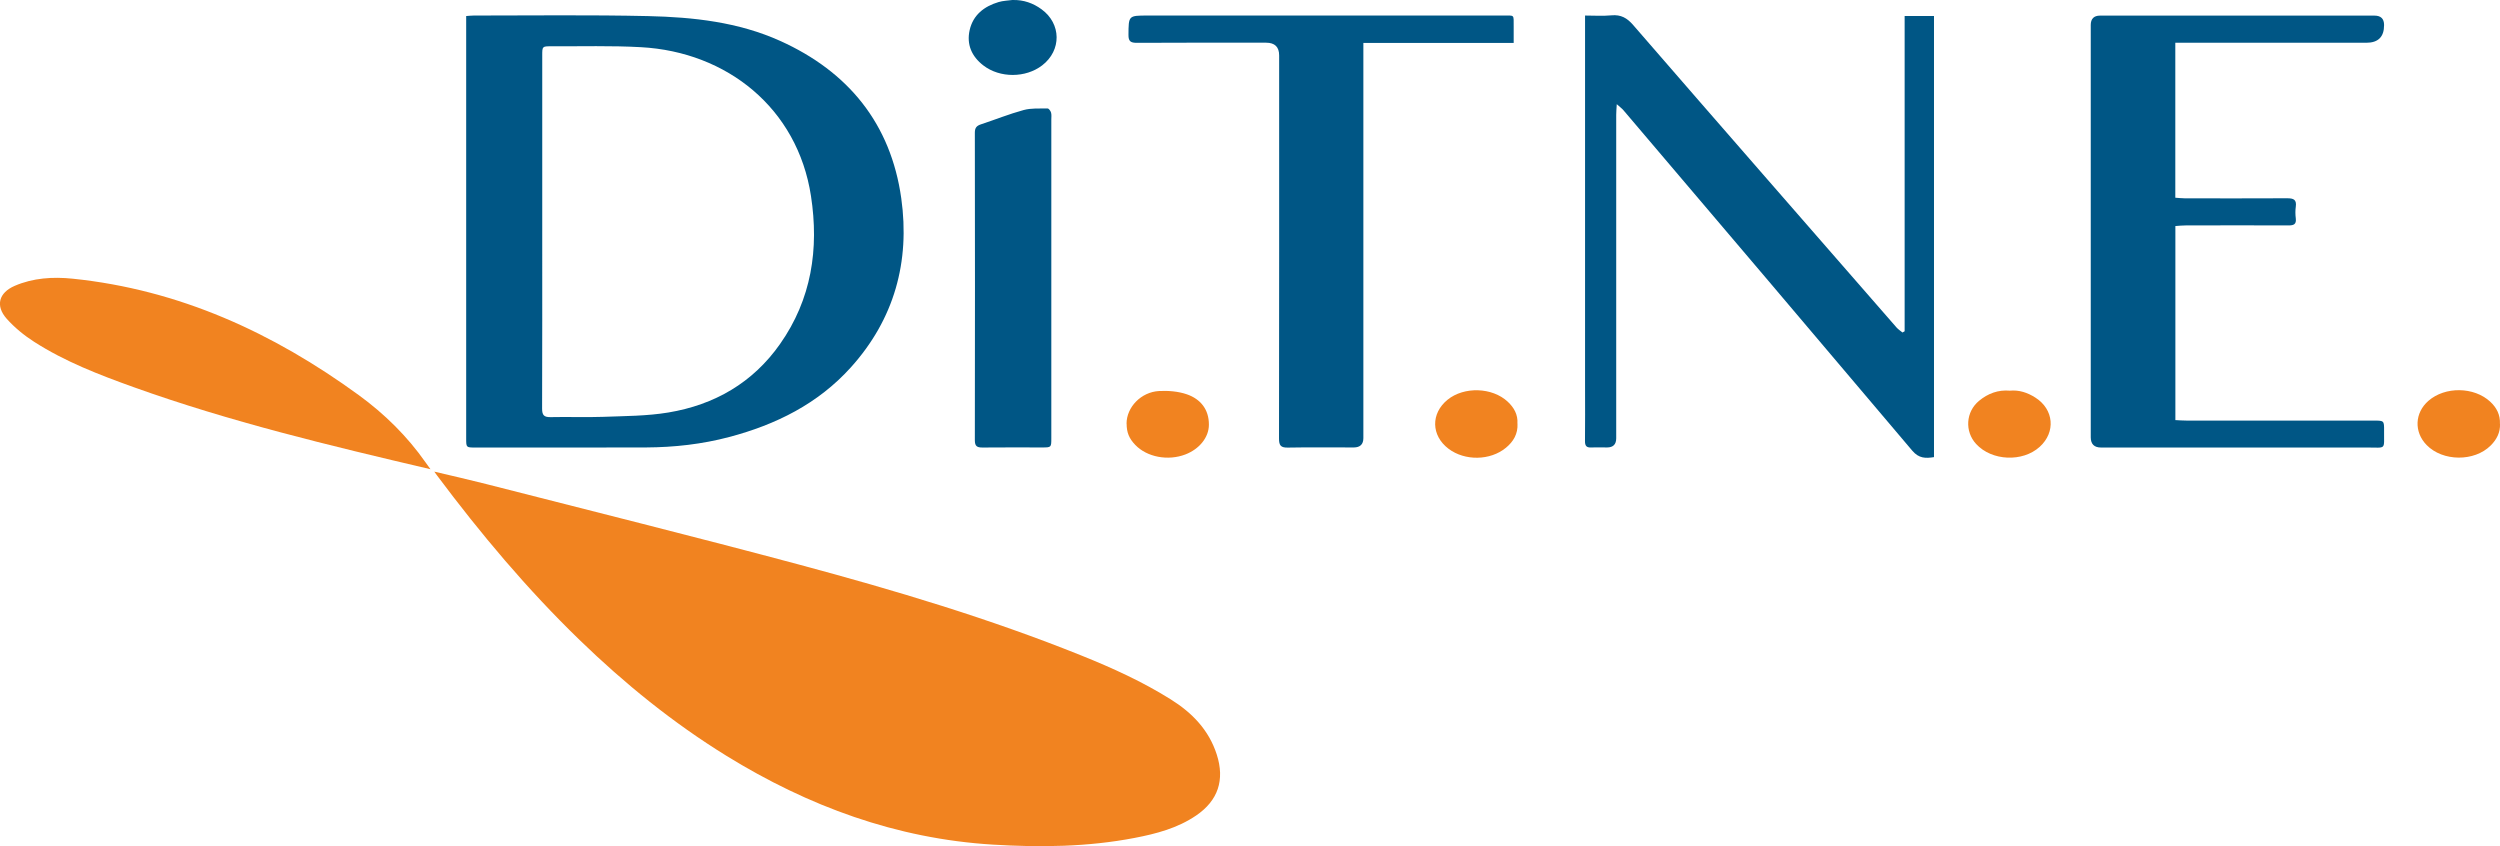
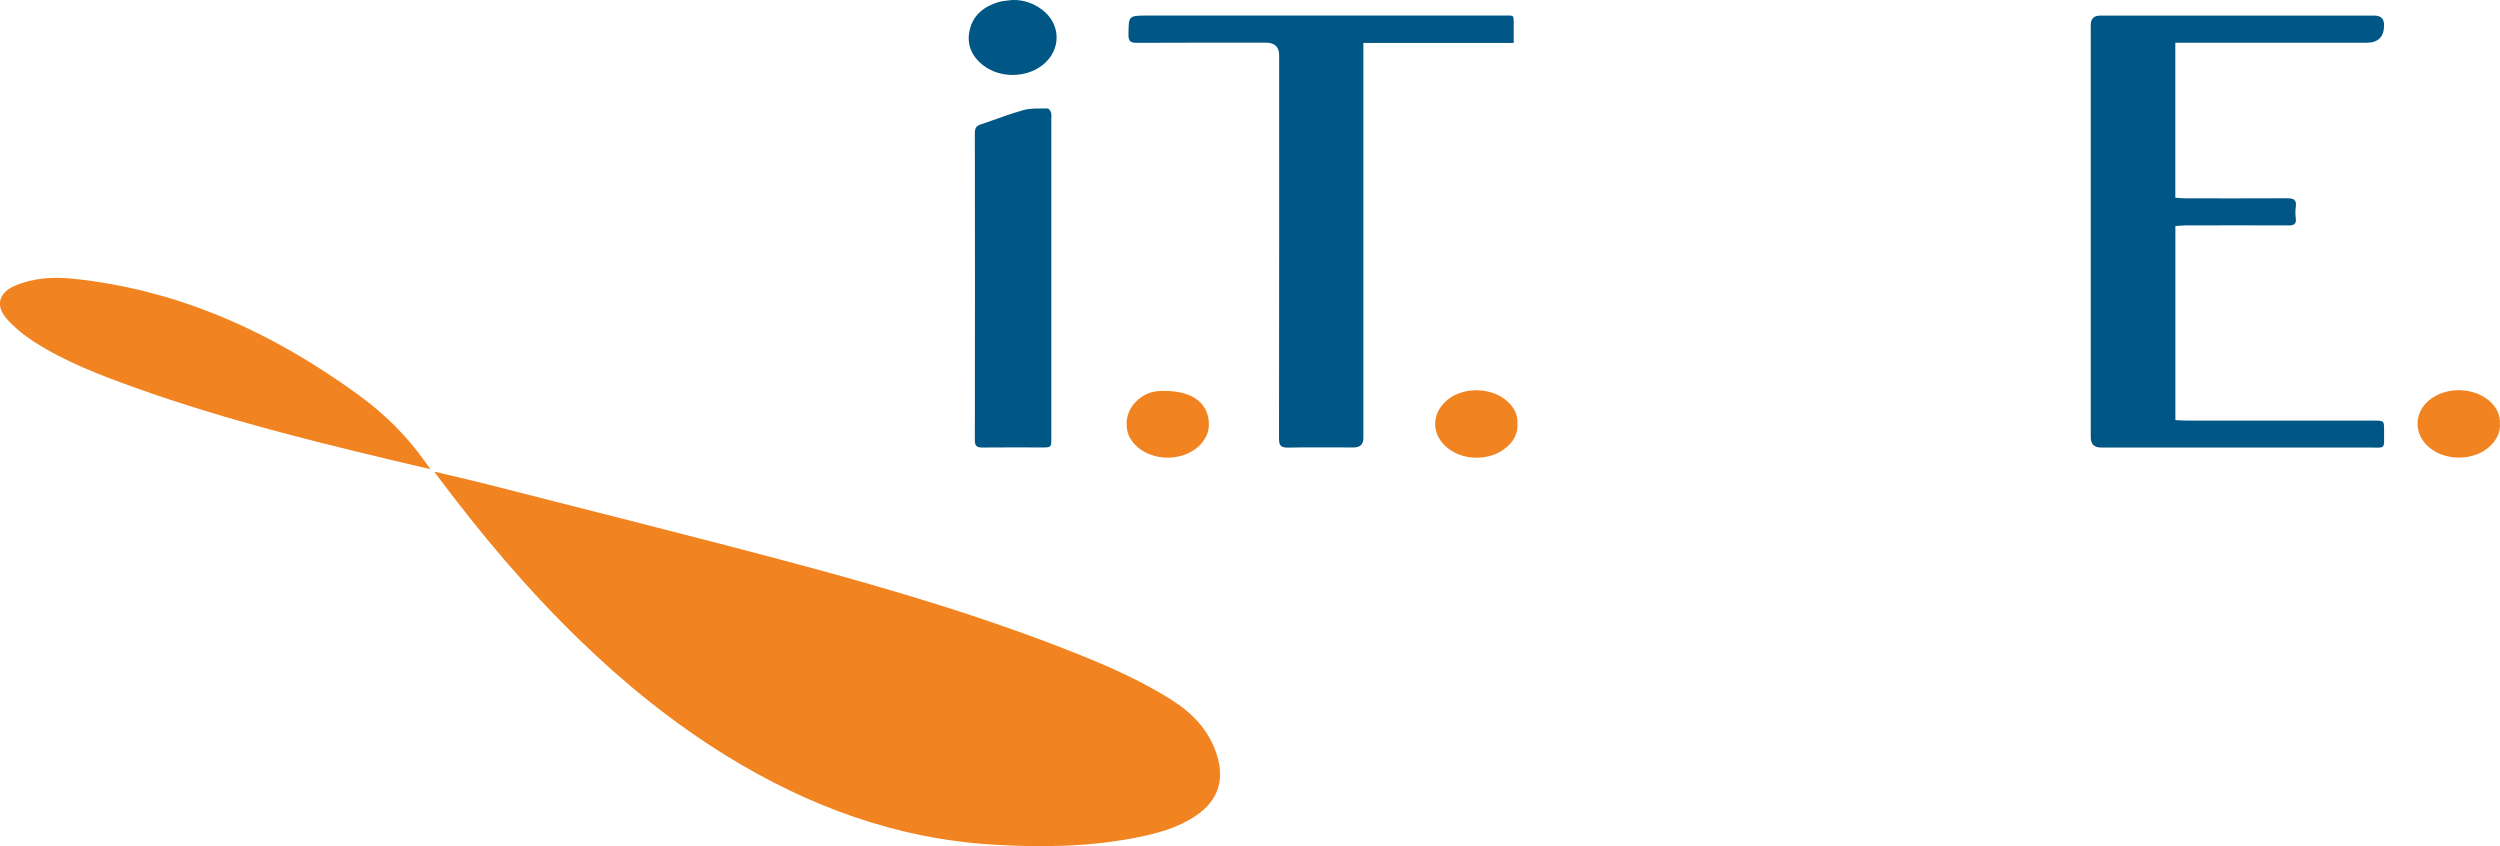
<svg xmlns="http://www.w3.org/2000/svg" id="Livello_2" data-name="Livello 2" viewBox="0 0 361.88 122.5">
  <defs>
    <style>      .cls-1 {        fill: #f18320;      }      .cls-1, .cls-2 {        stroke-width: 0px;      }      .cls-2 {        fill: #005685;      }    </style>
  </defs>
  <g id="Livello_1-2" data-name="Livello 1">
    <g>
      <path class="cls-1" d="M62.87,68.27c2.66.63,5.1,1.18,7.52,1.8,15.09,3.86,30.21,7.62,45.26,11.65,13.86,3.72,27.61,7.82,40.94,13.19,4.45,1.79,8.8,3.77,12.87,6.32,3.1,1.94,5.52,4.42,6.67,7.99,1.18,3.68.2,6.66-2.99,8.83-2.69,1.83-5.77,2.64-8.9,3.24-6.79,1.31-13.68,1.39-20.53.97-13.96-.85-26.71-5.55-38.55-12.85-7.73-4.77-14.74-10.45-21.26-16.77-7.58-7.34-14.33-15.38-20.64-23.82-.08-.11-.15-.22-.4-.56Z" />
-       <path class="cls-2" d="M67.5,2.32c.43-.03.76-.07,1.08-.07,8.41,0,16.83-.11,25.24.08,6.54.15,13.06.86,19.11,3.59,9.87,4.45,16.02,11.99,17.53,22.79,1.28,9.16-1,17.48-7.3,24.47-4.75,5.27-10.84,8.29-17.61,10.08-3.93,1.04-7.96,1.49-12.02,1.51-8.25.03-16.49.01-24.74.01-1.31,0-1.31,0-1.31-1.33,0-19.96,0-39.92,0-59.88,0-.39,0-.79,0-1.25ZM78.49,33.53c0,8.54.01,17.07-.02,25.61,0,.97.28,1.26,1.25,1.24,2.51-.06,5.03.05,7.54-.04,3.17-.12,6.38-.11,9.49-.63,6.67-1.11,12.22-4.3,16.16-9.91,4.56-6.48,5.66-13.76,4.48-21.43-1.95-12.72-12.17-20.86-24.61-21.54-4.31-.24-8.64-.11-12.96-.13-1.33,0-1.33,0-1.33,1.33,0,8.5,0,17.01,0,25.51Z" />
-       <path class="cls-2" d="M275.7,47.96V2.32h4.25v63.85c-1.2.19-2.18.21-3.15-.94-13.9-16.45-27.85-32.86-41.8-49.27-.22-.26-.5-.46-.97-.88-.04.71-.08,1.12-.08,1.54,0,15.61,0,31.21,0,46.82q0,1.32-1.31,1.33c-.77,0-1.54-.03-2.31,0-.71.04-.91-.26-.9-.95.03-2.51.01-5.02.01-7.54V2.25c1.31,0,2.57.09,3.82-.03,1.37-.13,2.26.38,3.15,1.41,12.68,14.63,25.42,29.21,38.14,43.8.24.27.56.47.84.7.1-.06.2-.12.31-.18Z" />
      <path class="cls-2" d="M314.88,6.18v22.44c.5.03.96.09,1.42.09,4.93,0,9.86.02,14.78-.01.93,0,1.38.2,1.24,1.22-.08.56-.07,1.14,0,1.7.1.85-.3,1.01-1.04,1.01-4.96-.02-9.92-.01-14.88,0-.49,0-.98.05-1.51.09v28.09c.58.03,1.11.07,1.64.07,9.02,0,18.03,0,27.05,0,1.52,0,1.53,0,1.52,1.47-.03,2.83.39,2.43-2.45,2.43-12.84.01-25.68,0-38.52,0q-1.48,0-1.49-1.47c0-19.89,0-39.79,0-59.68q0-1.37,1.35-1.37c13.24,0,26.48,0,39.72,0q1.39,0,1.39,1.36.01,2.57-2.57,2.57c-8.78,0-17.57,0-26.35,0h-1.29Z" />
      <path class="cls-2" d="M219.1,6.21h-21.75c0,.53,0,.99,0,1.44,0,18.59,0,37.17,0,55.76q0,1.35-1.38,1.36c-3.18,0-6.37-.04-9.55.02-1.03.02-1.28-.31-1.28-1.31.03-18.49.02-36.97.02-55.46q0-1.84-1.89-1.84c-6.23,0-12.47-.02-18.7.02-.89,0-1.23-.2-1.22-1.15.02-2.8-.01-2.8,2.79-2.8,17.13,0,34.26,0,51.39,0,1.79,0,1.56-.21,1.58,1.63,0,.73,0,1.45,0,2.32Z" />
      <path class="cls-1" d="M62.31,67.92c-14.67-3.44-29.03-6.88-42.97-11.88-4.98-1.79-9.93-3.69-14.41-6.57-1.45-.93-2.83-2.06-3.97-3.34-1.65-1.87-1.14-3.75,1.16-4.75,2.68-1.16,5.55-1.33,8.39-1.04,15.44,1.59,29.02,7.82,41.43,16.86,3.73,2.72,7,5.94,9.66,9.73.19.27.38.53.71.99Z" />
      <path class="cls-2" d="M152.18,40.2c0,7.74,0,15.47,0,23.21,0,1.35,0,1.36-1.32,1.36-2.88,0-5.77-.02-8.65.01-.8,0-1.1-.2-1.1-1.06.03-14.84.02-29.67,0-44.51,0-.71.25-1,.88-1.21,2.06-.68,4.09-1.5,6.18-2.07,1.1-.3,2.31-.21,3.47-.23.17,0,.43.35.5.59.09.31.04.66.04,1,0,7.64,0,15.27,0,22.91Z" />
      <path class="cls-2" d="M146.62,0c1.55-.03,2.92.45,4.14,1.34,2.88,2.09,2.92,5.95.1,8.12-2.39,1.84-6.12,1.86-8.52.01-1.69-1.3-2.45-3.04-1.98-5.12.5-2.19,2.1-3.43,4.18-4.05.66-.2,1.38-.21,2.07-.31Z" />
      <path class="cls-1" d="M361.88,61.36c.05,1.24-.48,2.26-1.34,3.12-2.37,2.38-6.95,2.34-9.29-.07-1.84-1.9-1.72-4.65.27-6.39,2.41-2.1,6.6-2.05,8.95.13.92.85,1.46,1.9,1.4,3.21Z" />
      <path class="cls-1" d="M163.07,61.33c0-2.38,2.09-4.59,4.72-4.73,1.33-.07,2.77.05,4.02.48,1.97.69,3.19,2.18,3.18,4.4,0,1.83-1.38,3.52-3.4,4.3-2.52.97-5.57.39-7.27-1.39-.89-.93-1.24-1.81-1.24-3.06Z" />
-       <path class="cls-1" d="M290.92,56.55c1.35-.13,2.57.28,3.7,1,2.69,1.71,2.98,5,.63,7.13-2.48,2.25-6.94,2.05-9.2-.41-1.68-1.83-1.5-4.66.42-6.25,1.28-1.06,2.76-1.62,4.46-1.47Z" />
      <path class="cls-1" d="M219.66,61.3c.08,1.5-.59,2.62-1.67,3.51-2.27,1.88-5.95,1.93-8.31.15-2.53-1.91-2.59-5.11-.14-7.1,2.38-1.93,6.47-1.81,8.71.29.91.85,1.49,1.88,1.4,3.16Z" />
    </g>
  </g>
</svg>